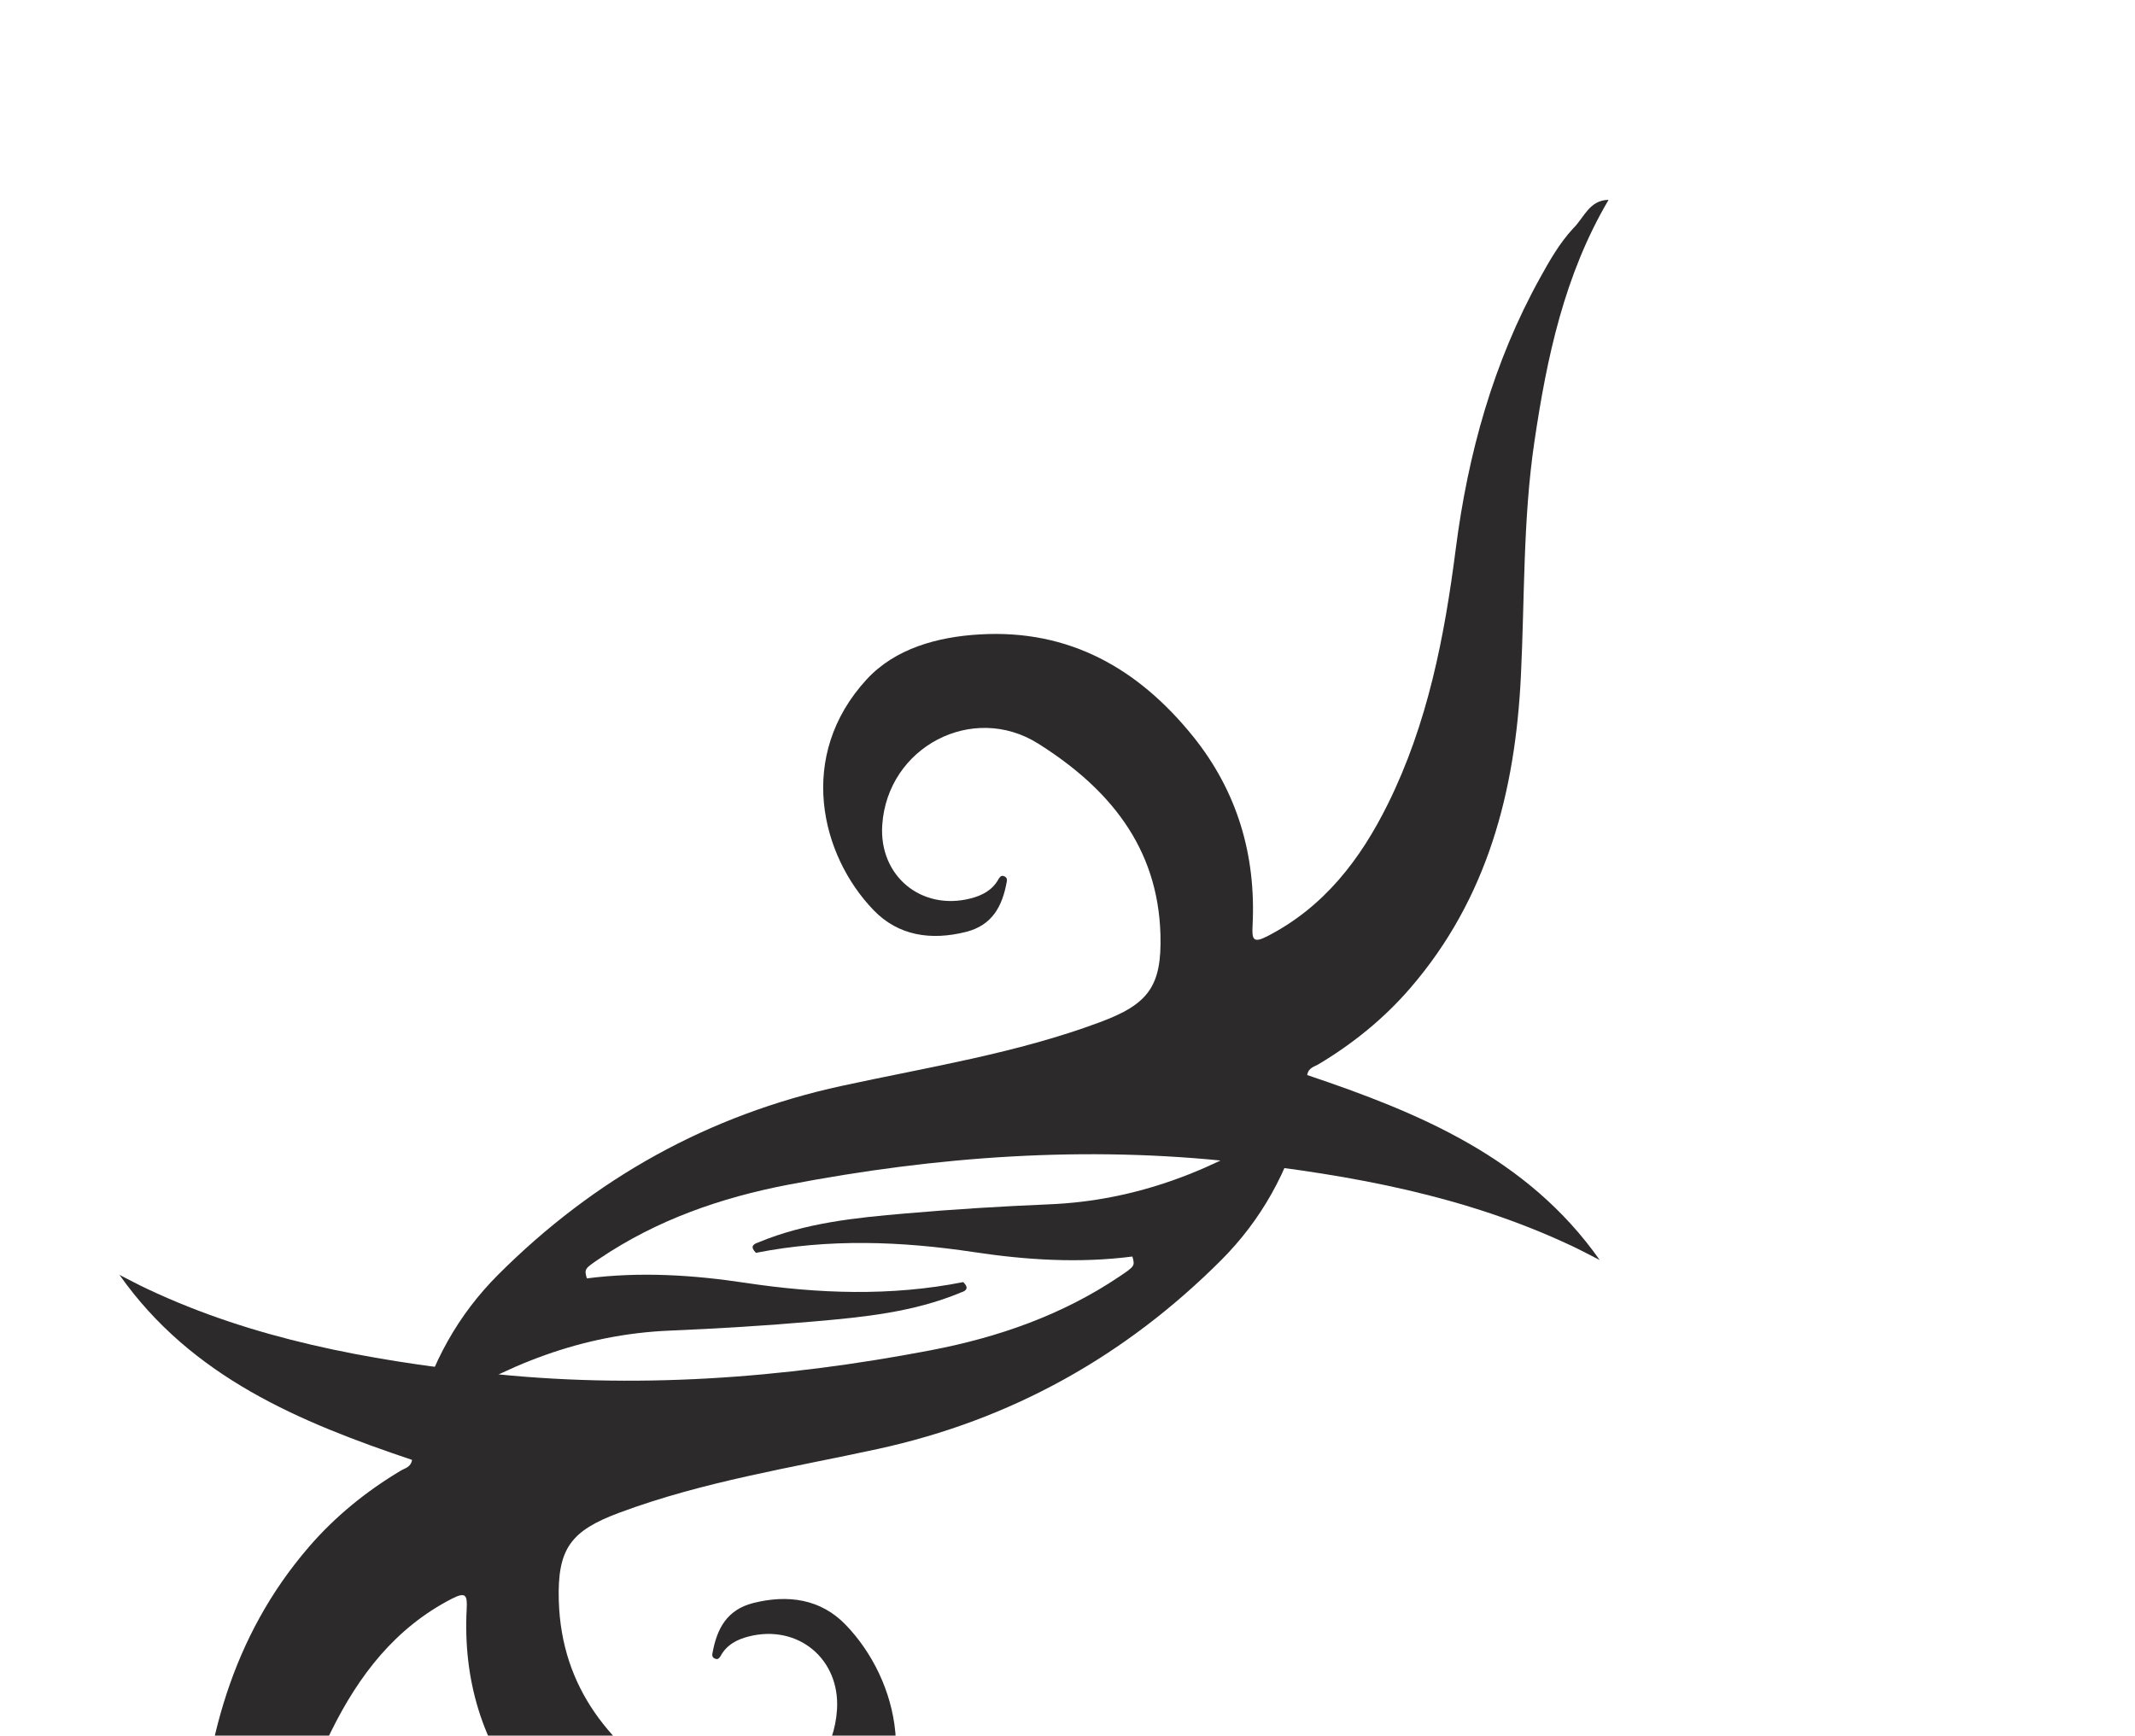
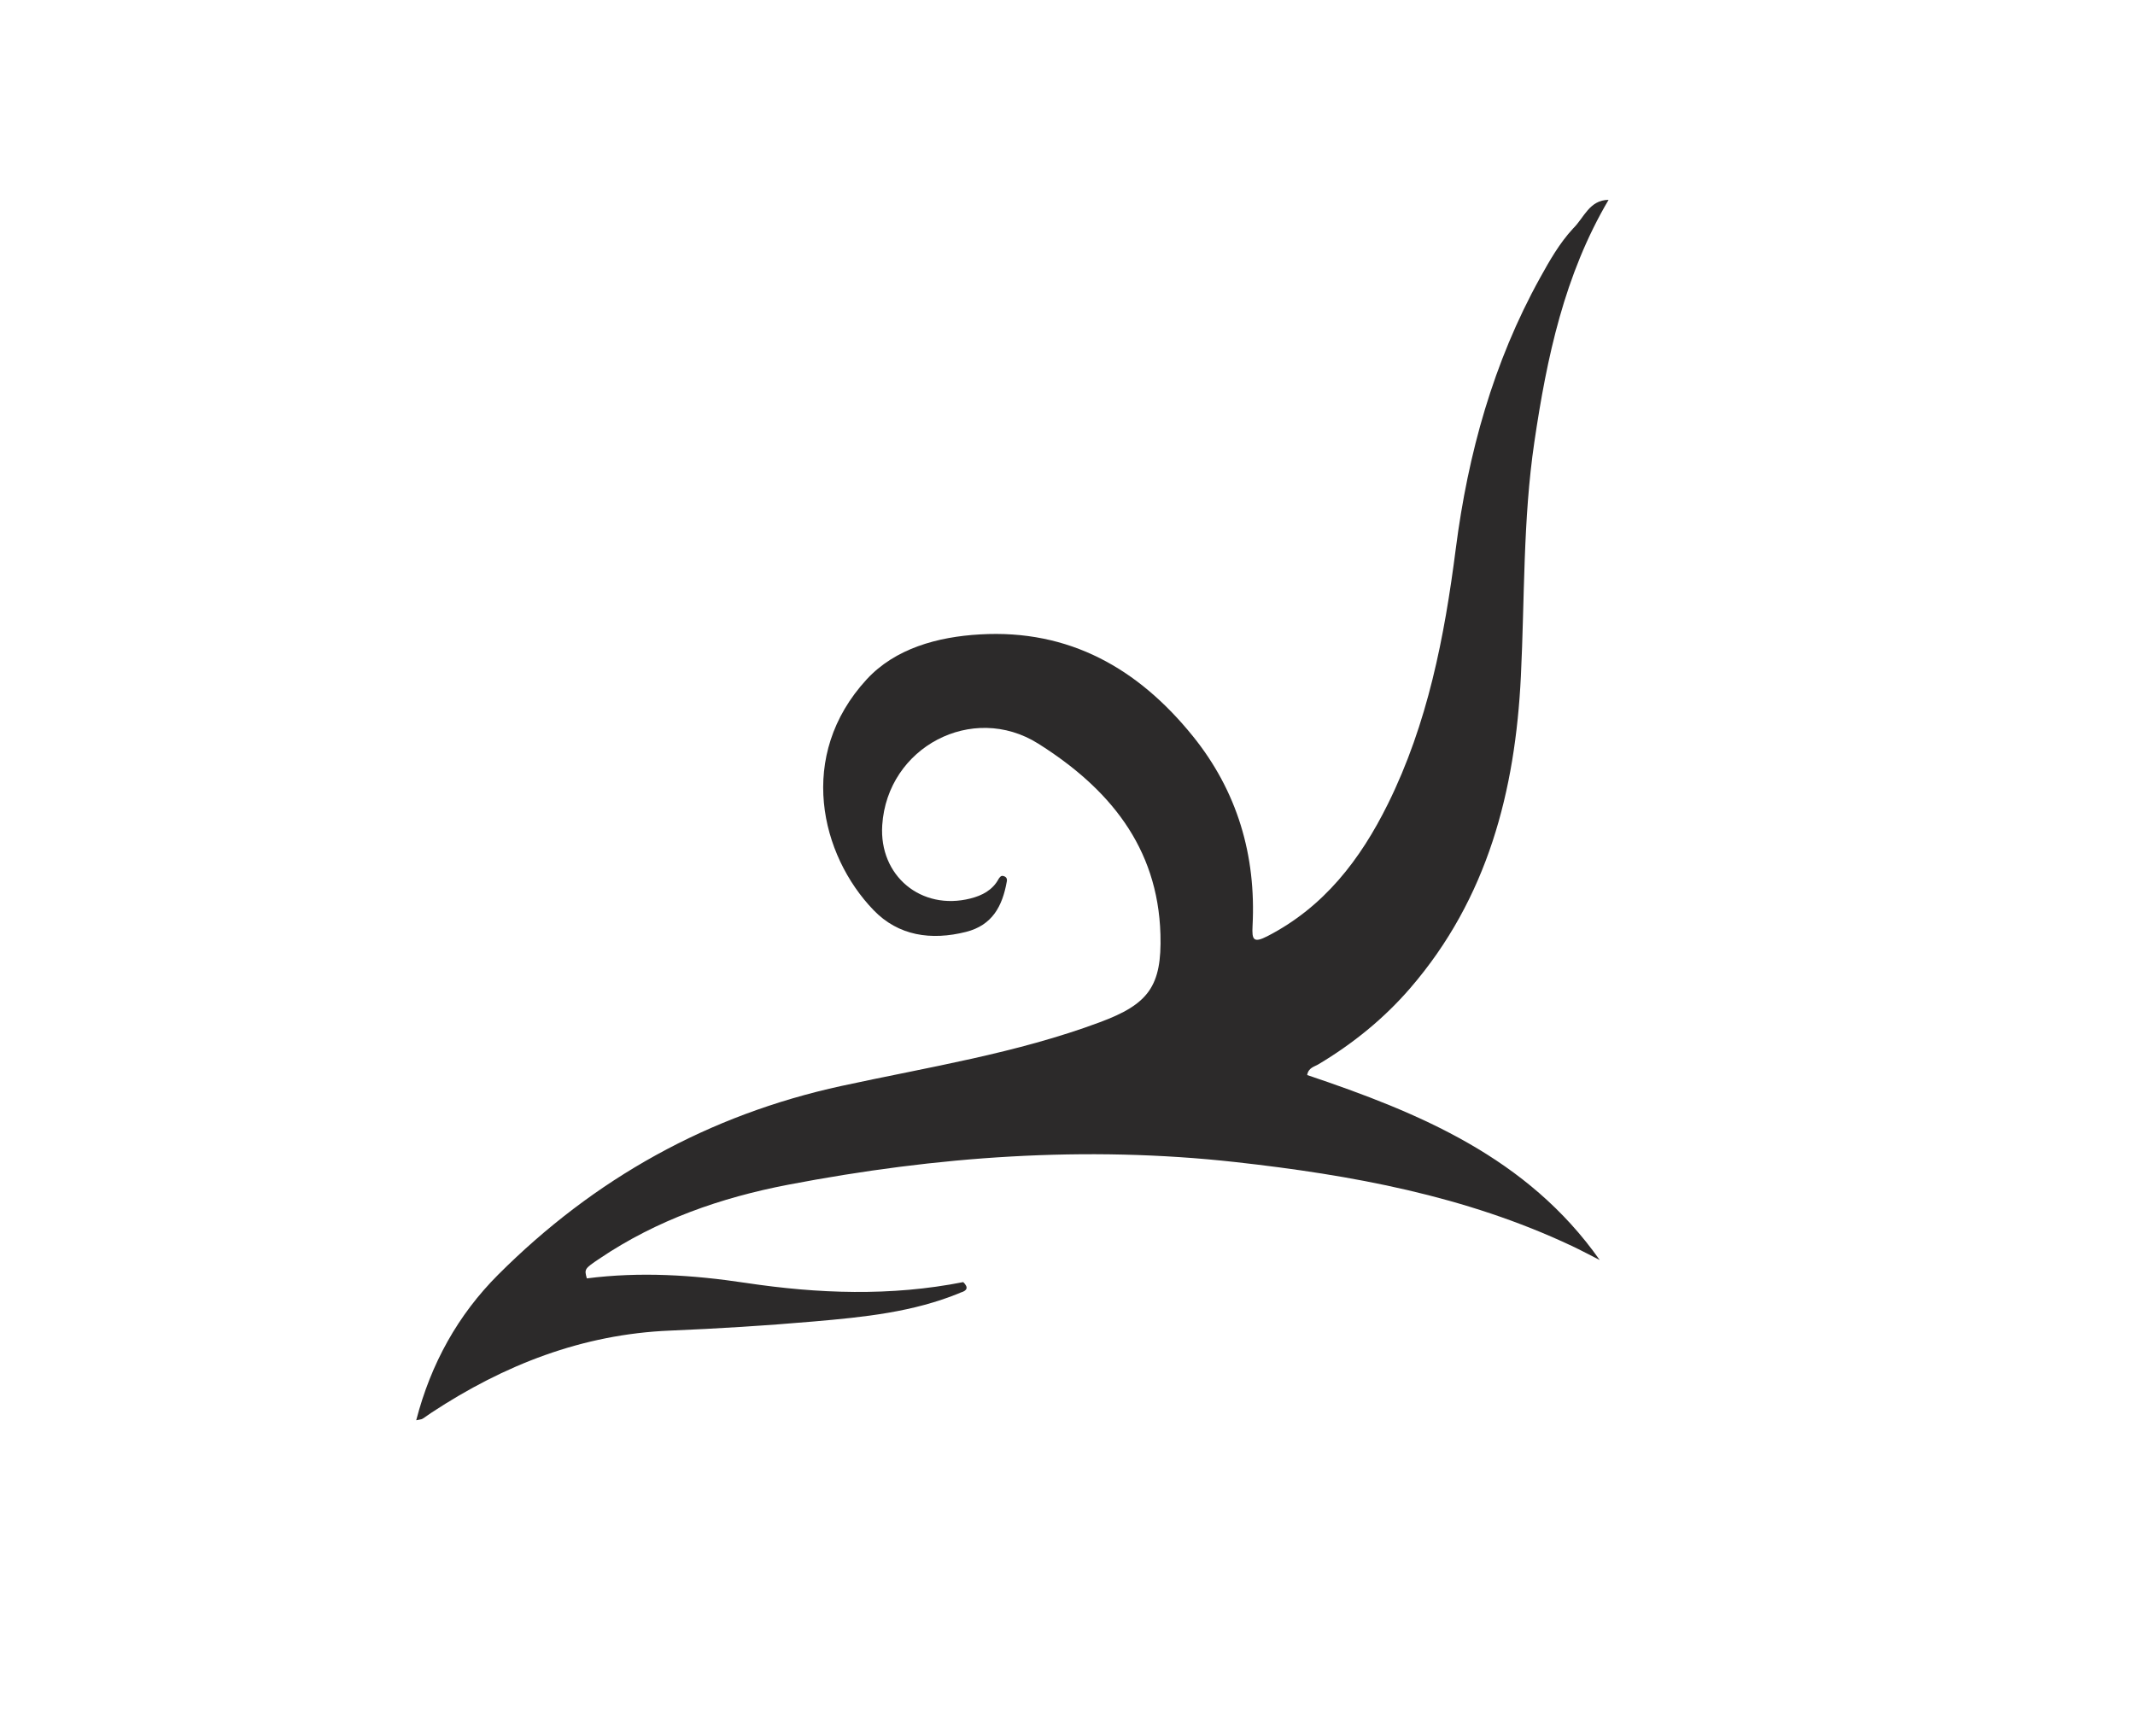
<svg xmlns="http://www.w3.org/2000/svg" width="738" height="600" viewBox="0 0 738 600" fill="none">
-   <path d="M262.339 429.423C278.565 422.696 295.782 420.988 312.975 419.498C329.537 418.058 346.123 417.029 362.709 416.34C392.995 415.084 420.014 404.495 445.072 388.015C446.14 387.336 447.159 386.511 448.25 385.855C448.638 385.613 449.22 385.612 450.409 385.345C445.353 404.892 435.983 421.774 422.08 435.677C388.888 468.868 349.448 490.91 303.37 500.929C273.396 507.446 242.986 512.169 214.076 522.953C197.341 529.171 192.633 535.333 193.155 553.324C194.034 583.609 211.067 603.943 235.427 619.277C258.138 633.544 287.561 618.08 289.323 591.067C290.45 573.559 275.884 561.42 258.835 565.723C254.809 566.744 251.171 568.589 249.059 572.542C248.646 573.1 248.307 573.731 247.434 573.489C246.319 573.199 246.052 572.447 246.295 571.429C247.804 563.087 251.251 556.489 260.346 554.18C272.399 551.141 283.746 552.783 292.324 561.701C310.619 580.676 319.012 615.078 294.675 641.499C284.872 652.126 270.248 656.184 255.553 657.018C224.612 658.832 200.785 645.146 181.983 621.88C166.622 602.879 160.04 580.672 161.316 556.23C161.561 551.477 161.053 550.192 156.178 552.693C136.603 562.768 124.033 579.216 114.564 598.329C100.774 626.174 94.984 656.099 91.061 686.678C86.846 719.44 78.122 751.04 61.954 780.245C58.604 786.309 55.206 792.276 50.474 797.395C46.714 801.059 44.916 807.171 38.247 807.248C53.515 781.366 59.595 752.749 63.905 723.528C67.874 696.635 67.237 669.55 68.563 642.537C70.503 602.891 80.031 565.785 106.772 534.78C115.871 524.226 126.57 515.563 138.504 508.427C139.984 507.529 141.997 507.261 142.435 504.69C103.67 491.645 66.266 476.174 41.312 440.739C44.536 442.361 47.736 444.105 51.008 445.631C87.733 462.945 127.083 470.122 167.065 474.583C219.049 480.371 270.627 476.58 321.82 466.776C345.028 462.325 367.22 454.624 387.087 441.203C392.278 437.708 392.327 437.611 391.432 434.386C373.026 436.75 354.792 435.597 336.56 432.844C311.49 429.077 286.394 428.147 261.318 433.109C259.404 431.243 259.962 430.103 262.363 429.447L262.339 429.423Z" fill="#2C2A2A" />
  <path d="M331.943 446.911C315.717 453.638 298.5 455.346 281.308 456.836C264.745 458.276 248.159 459.305 231.573 459.994C201.287 461.25 174.268 471.839 149.21 488.319C148.142 488.998 147.124 489.823 146.032 490.479C145.644 490.721 145.062 490.722 143.874 490.989C148.929 471.442 158.3 454.56 172.202 440.657C205.394 407.466 244.835 385.424 290.912 375.405C320.886 368.888 351.296 364.165 380.206 353.381C396.941 347.163 401.649 341.001 401.127 323.01C400.249 292.725 383.215 272.391 358.855 257.057C336.144 242.79 306.722 258.254 304.959 285.267C303.833 302.775 318.398 314.914 335.447 310.611C339.473 309.59 343.111 307.745 345.223 303.792C345.636 303.234 345.976 302.603 346.848 302.845C347.964 303.135 348.23 303.887 347.987 304.905C346.478 313.248 343.031 319.845 333.937 322.154C321.883 325.193 310.537 323.551 301.958 314.633C283.663 295.658 275.27 261.256 299.607 234.835C309.41 224.208 324.034 220.15 338.729 219.316C369.67 217.502 393.497 231.188 412.299 254.454C427.661 273.455 434.242 295.662 432.966 320.104C432.721 324.857 433.229 326.142 438.105 323.641C457.679 313.566 470.25 297.118 479.718 278.005C493.508 250.16 499.298 220.235 503.221 189.656C507.436 156.894 516.161 125.294 532.328 96.089C535.678 90.025 539.076 84.058 543.808 78.939C547.568 75.275 549.367 69.163 556.035 69.086C540.767 94.968 534.687 123.585 530.377 152.806C526.408 179.7 527.046 206.784 525.72 233.797C523.779 273.443 514.251 310.549 487.511 341.554C478.411 352.108 467.712 360.771 455.778 367.907C454.298 368.805 452.286 369.073 451.848 371.644C490.612 384.689 528.017 400.16 552.97 435.595C549.746 433.973 546.546 432.229 543.274 430.703C506.549 413.389 467.199 406.212 427.217 401.751C375.233 395.963 323.656 399.754 272.462 409.558C249.254 414.009 227.063 421.71 207.195 435.131C202.004 438.626 201.956 438.723 202.851 441.948C221.256 439.584 239.49 440.737 257.723 443.49C282.793 447.257 307.889 448.187 332.964 443.225C334.879 445.091 334.32 446.231 331.919 446.887L331.943 446.911Z" fill="#2C2A2A" />
</svg>